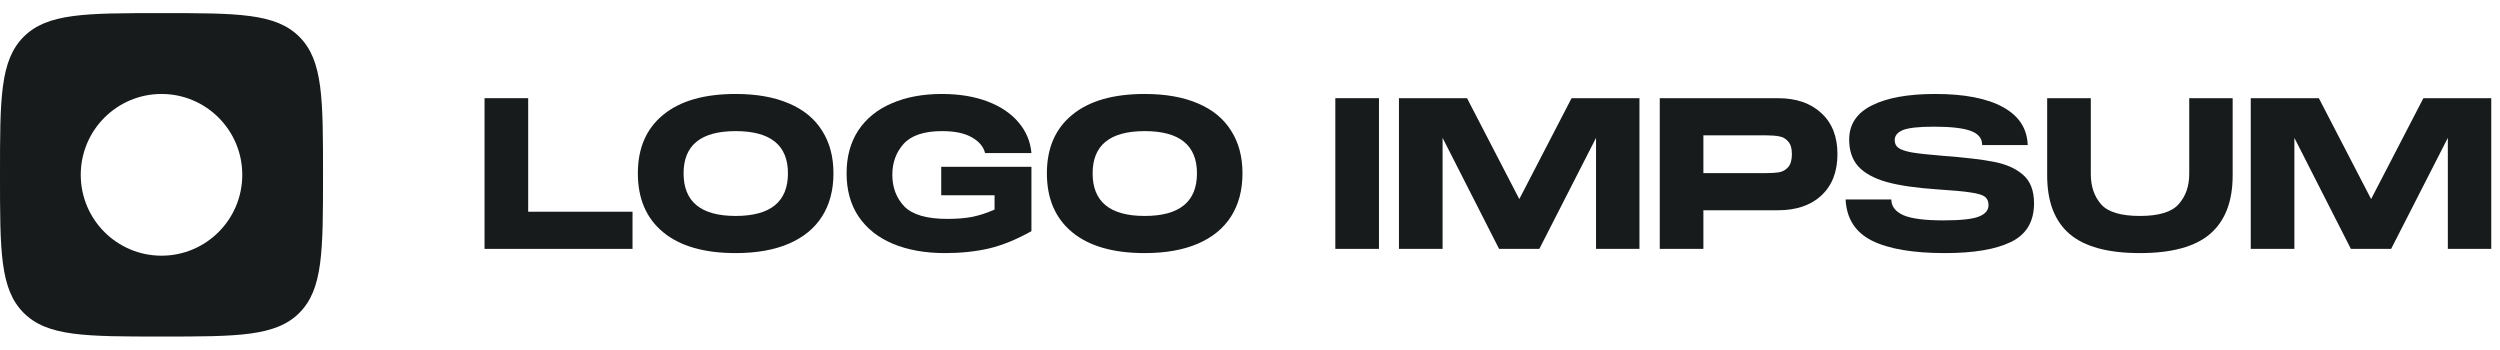
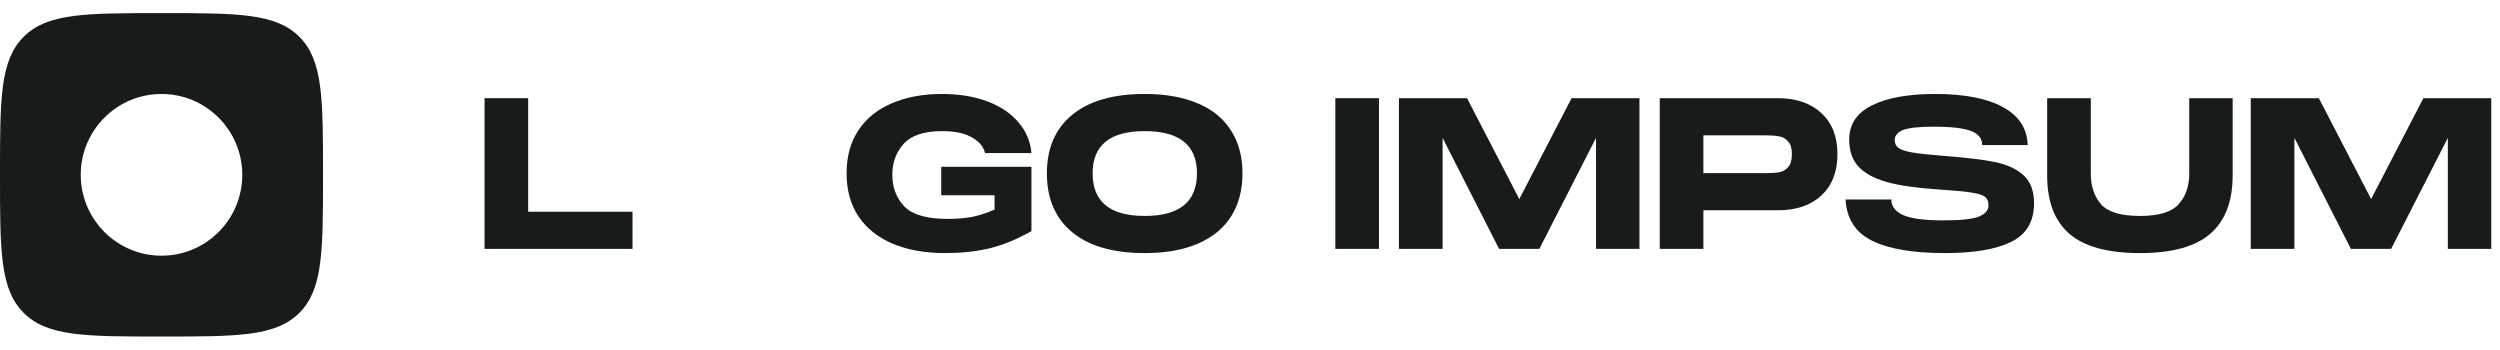
<svg xmlns="http://www.w3.org/2000/svg" width="143" height="20" viewBox="0 0 143 20" fill="none">
  <g clip-path="url(#clip0_2255_1897)">
    <path d="M142.5 5.616V14.236H140.016V7.886L136.773 14.236H134.47L131.239 7.886V14.236H128.743V5.616H132.638L135.628 11.387L138.618 5.616H142.5Z" fill="#171B1C" />
    <path d="M127.708 10.035C127.708 11.524 127.278 12.638 126.418 13.379C125.566 14.111 124.228 14.477 122.403 14.477C120.57 14.477 119.228 14.111 118.376 13.379C117.524 12.646 117.098 11.532 117.098 10.035V5.616H119.594V9.95C119.594 10.658 119.791 11.238 120.184 11.688C120.578 12.131 121.318 12.352 122.403 12.352C123.488 12.352 124.228 12.127 124.621 11.676C125.023 11.226 125.224 10.65 125.224 9.95V5.616H127.708V10.035Z" fill="#171B1C" />
    <path d="M108.184 11.411C108.184 11.797 108.409 12.095 108.86 12.304C109.318 12.505 110.085 12.606 111.162 12.606C112.143 12.606 112.818 12.534 113.188 12.389C113.558 12.244 113.743 12.027 113.743 11.737C113.743 11.52 113.674 11.359 113.538 11.254C113.401 11.149 113.136 11.069 112.742 11.012C112.348 10.948 111.701 10.888 110.801 10.831C109.603 10.751 108.639 10.61 107.907 10.409C107.184 10.2 106.645 9.902 106.291 9.516C105.946 9.129 105.773 8.618 105.773 7.982C105.773 7.113 106.207 6.461 107.075 6.027C107.943 5.592 109.149 5.375 110.692 5.375C112.364 5.375 113.654 5.624 114.562 6.123C115.479 6.622 115.953 7.347 115.985 8.296H113.381C113.381 7.918 113.164 7.649 112.73 7.488C112.296 7.327 111.592 7.246 110.62 7.246C109.76 7.246 109.169 7.311 108.847 7.439C108.534 7.568 108.377 7.761 108.377 8.019C108.377 8.204 108.446 8.349 108.582 8.453C108.719 8.558 108.976 8.646 109.354 8.719C109.74 8.783 110.33 8.848 111.126 8.912C112.412 9.009 113.397 9.125 114.08 9.262C114.771 9.399 115.322 9.648 115.732 10.011C116.142 10.373 116.347 10.912 116.347 11.628C116.347 12.674 115.909 13.411 115.033 13.837C114.165 14.264 112.903 14.477 111.247 14.477C109.422 14.477 108.032 14.24 107.075 13.765C106.127 13.29 105.624 12.505 105.568 11.411H108.184Z" fill="#171B1C" />
    <path d="M101.702 5.616C102.747 5.616 103.575 5.902 104.185 6.474C104.796 7.037 105.102 7.817 105.102 8.815C105.102 9.821 104.796 10.61 104.185 11.181C103.575 11.745 102.747 12.027 101.702 12.027H97.434V14.236H94.938V5.616H101.702ZM101.014 9.902C101.328 9.902 101.581 9.886 101.774 9.854C101.975 9.813 102.144 9.717 102.28 9.564C102.425 9.403 102.497 9.153 102.497 8.815C102.497 8.485 102.425 8.244 102.28 8.091C102.144 7.93 101.975 7.834 101.774 7.801C101.581 7.761 101.328 7.741 101.014 7.741H97.434V9.902H101.014Z" fill="#171B1C" />
    <path d="M93.777 5.616V14.236H91.293V7.886L88.05 14.236H85.747L82.516 7.886V14.236H80.02V5.616H83.914L86.904 11.387L89.894 5.616H93.777Z" fill="#171B1C" />
    <path d="M76.381 5.616H78.877V14.236H76.381V5.616Z" fill="#171B1C" />
    <path d="M65.476 14.477C63.675 14.477 62.293 14.079 61.328 13.282C60.364 12.485 59.882 11.363 59.882 9.914C59.882 8.473 60.364 7.359 61.328 6.57C62.293 5.773 63.675 5.375 65.476 5.375C66.674 5.375 67.69 5.556 68.526 5.918C69.362 6.272 69.993 6.791 70.419 7.475C70.853 8.152 71.07 8.964 71.07 9.914C71.07 10.872 70.853 11.693 70.419 12.377C69.993 13.053 69.362 13.572 68.526 13.934C67.69 14.296 66.674 14.477 65.476 14.477ZM65.476 12.352C67.469 12.352 68.466 11.54 68.466 9.914C68.466 8.304 67.469 7.5 65.476 7.5C63.49 7.5 62.498 8.304 62.498 9.914C62.498 11.54 63.49 12.352 65.476 12.352Z" fill="#171B1C" />
    <path d="M48.425 9.914C48.425 8.956 48.65 8.135 49.1 7.451C49.558 6.767 50.197 6.252 51.017 5.906C51.837 5.552 52.789 5.375 53.874 5.375C54.871 5.375 55.747 5.52 56.503 5.81C57.258 6.099 57.849 6.502 58.275 7.017C58.701 7.524 58.942 8.103 58.998 8.755H56.346C56.258 8.393 56.008 8.095 55.599 7.862C55.189 7.62 54.618 7.5 53.886 7.5C52.866 7.5 52.134 7.741 51.692 8.224C51.258 8.707 51.041 9.298 51.041 9.998C51.041 10.723 51.27 11.326 51.728 11.809C52.194 12.284 53.014 12.521 54.188 12.521C54.742 12.521 55.225 12.481 55.635 12.401C56.045 12.312 56.463 12.175 56.889 11.99V11.169H53.838V9.54H58.998V13.222C58.154 13.696 57.347 14.026 56.575 14.211C55.803 14.389 54.964 14.477 54.055 14.477C52.922 14.477 51.929 14.3 51.077 13.946C50.233 13.592 49.578 13.073 49.112 12.389C48.654 11.705 48.425 10.88 48.425 9.914Z" fill="#171B1C" />
-     <path d="M42.08 14.477C40.279 14.477 38.897 14.079 37.932 13.282C36.967 12.485 36.485 11.363 36.485 9.914C36.485 8.473 36.967 7.359 37.932 6.57C38.897 5.773 40.279 5.375 42.08 5.375C43.277 5.375 44.294 5.556 45.13 5.918C45.966 6.272 46.597 6.791 47.023 7.475C47.457 8.152 47.674 8.964 47.674 9.914C47.674 10.872 47.457 11.693 47.023 12.377C46.597 13.053 45.966 13.572 45.13 13.934C44.294 14.296 43.277 14.477 42.08 14.477ZM42.08 12.352C44.073 12.352 45.07 11.54 45.07 9.914C45.07 8.304 44.073 7.5 42.08 7.5C40.094 7.5 39.101 8.304 39.101 9.914C39.101 11.54 40.094 12.352 42.08 12.352Z" fill="#171B1C" />
    <path d="M30.212 5.616V12.111H36.18V14.236H27.716V5.616H30.212Z" fill="#171B1C" />
    <path fill-rule="evenodd" clip-rule="evenodd" d="M1.353 2.105C0 3.459 0 5.64 0 10C0 14.361 0 16.541 1.353 17.895C2.706 19.25 4.883 19.25 9.239 19.25C13.594 19.25 15.771 19.25 17.124 17.895C18.477 16.541 18.477 14.361 18.477 10C18.477 5.64 18.477 3.459 17.124 2.105C15.771 0.75 13.594 0.75 9.239 0.75C4.883 0.75 2.706 0.75 1.353 2.105ZM9.239 5.375C6.687 5.375 4.619 7.446 4.619 10C4.619 12.554 6.687 14.625 9.239 14.625C11.79 14.625 13.858 12.554 13.858 10C13.858 7.446 11.79 5.375 9.239 5.375Z" fill="#171B1C" />
  </g>
  <defs>
    <clipPath id="clip0_2255_1897">
      <rect width="142.5" height="18.5" fill="white" transform="translate(0 0.75)" />
    </clipPath>
  </defs>
</svg>